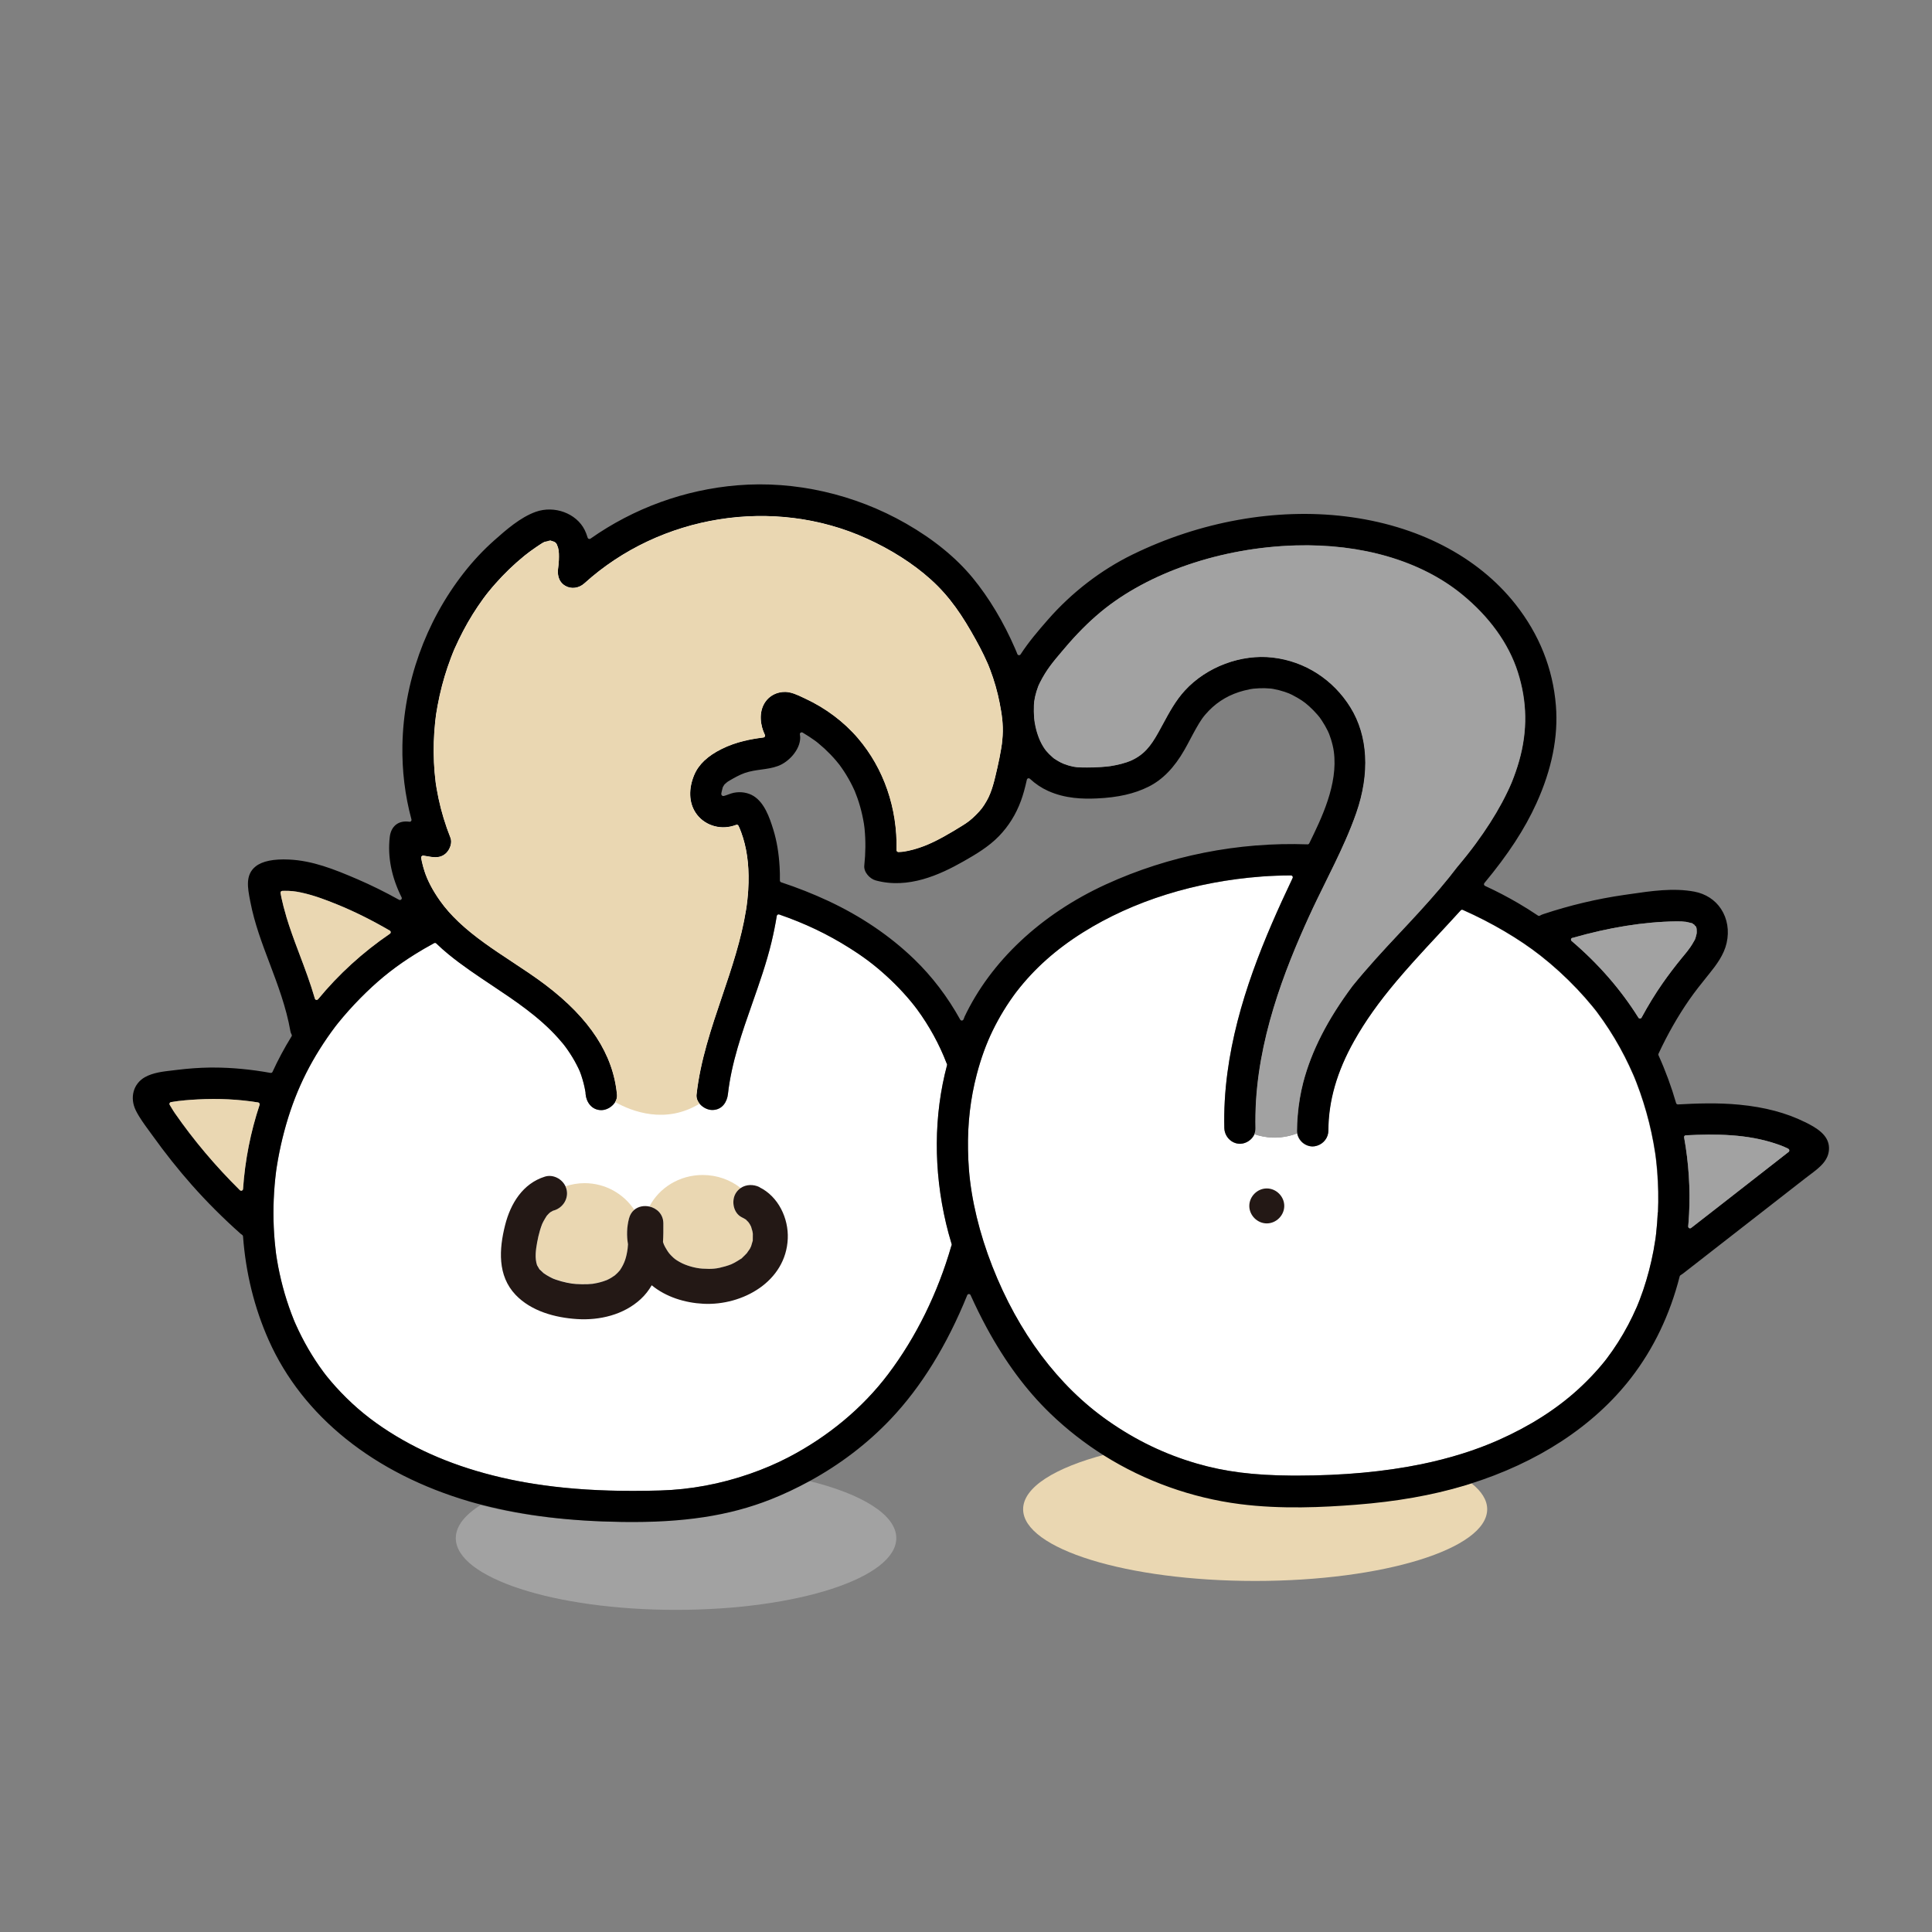
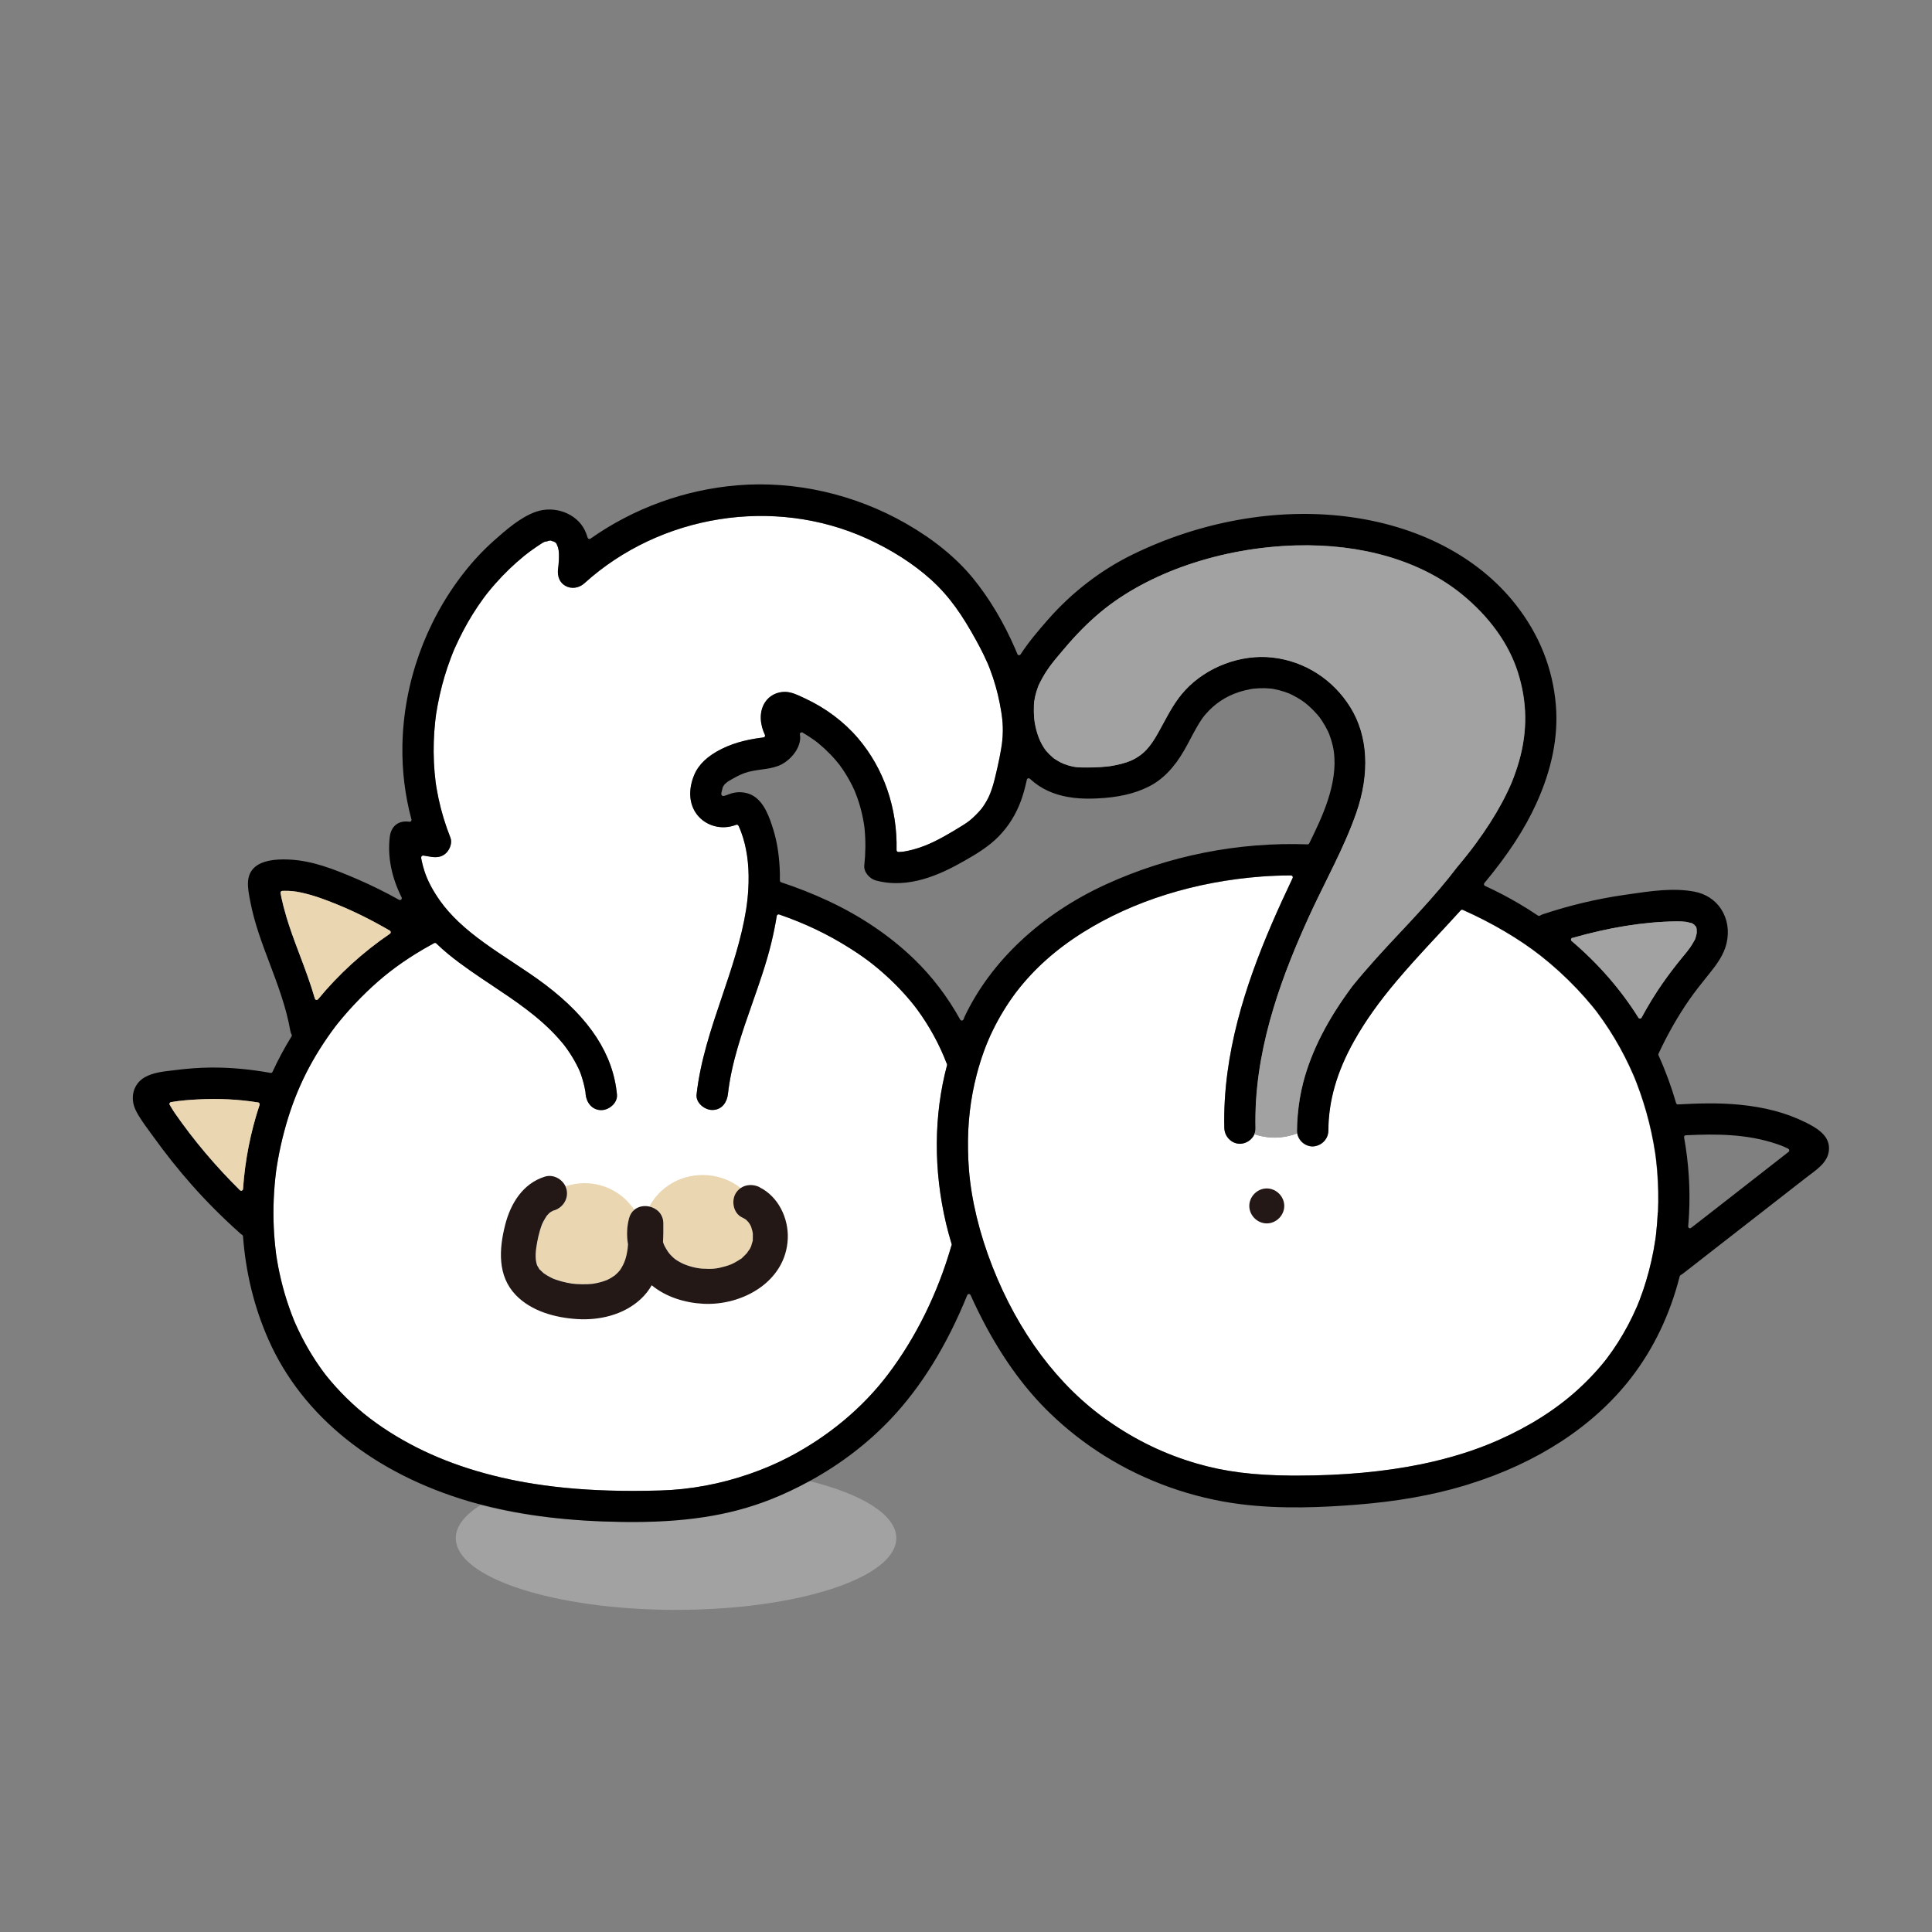
<svg xmlns="http://www.w3.org/2000/svg" id="_レイヤー_1" viewBox="0 0 600 600">
  <rect x="0" y="0" width="600" height="600" fill="#808080" stroke="none" />
  <defs>
    <style>.cls-1{fill:none;}.cls-1,.cls-2,.cls-3,.cls-4,.cls-5,.cls-6,.cls-7,.cls-8{stroke-width:0px;}.cls-3{fill:#a2a2a2;}.cls-4{fill:#231815;}.cls-5{fill:#fff;}.cls-6{fill:#eadab9;}.cls-7{fill:#fbebbd;}.cls-8{fill:#ead7b2;}</style>
  </defs>
  <path class="cls-5" d="m514.61,363.68c-.09-1.08-.19-2.15-.32-3.22-.05-.42-.1-.85-.16-1.29-.02-.13-.09-.59-.12-.85l-.02-.17c-.32-2.13-.71-4.27-1.17-6.38-.91-4.23-2.1-8.43-3.52-12.49-.36-1.02-.73-2.04-1.12-3.04-.2-.5-.4-1.01-.6-1.51l-.39-.92c-.85-1.96-1.75-3.86-2.66-5.64-1.98-3.87-4.21-7.6-6.65-11.1-.52-.75-1.06-1.48-1.59-2.21l-.5-.69s-.06-.08-.07-.09l-.19-.24c-.33-.42-.67-.84-1.01-1.26-1.48-1.81-3.1-3.65-4.83-5.47-3.53-3.72-7.33-7.19-11.31-10.31-6.62-5.2-15.2-10.25-24.15-14.21-.22-.1-.49-.04-.65.14-2.26,2.49-4.54,4.95-6.83,7.41-2.57,2.77-5.23,5.63-7.78,8.46-1.96,2.18-3.69,4.16-5.27,6.04-5.58,6.61-9.78,12.54-13.23,18.66-5.36,9.53-7.98,18.66-8,27.89,0,2.1-1.45,4.01-3.51,4.64-.51.16-.94.23-1.36.23-1.25,0-2.5-.53-3.42-1.46-.73-.73-1.2-1.64-1.36-2.61-5.51,2.04-10.16,1.3-13.23.21-.45,1.04-1.28,1.94-2.38,2.5-3.36,1.69-6.9-.93-6.99-4.34-.14-5.53.18-11.31.96-17.18,2.89-21.78,11.44-41.94,20.25-60.48.08-.18.07-.38-.03-.55-.1-.16-.28-.26-.48-.26h0c-3.13,0-6.17.12-9.03.33-20.7,1.55-39.92,7.55-55.57,17.36-8.33,5.22-15.06,11.21-20.56,18.32l-.34.44c-.24.32-.48.64-.71.97-.35.49-.7.98-1.04,1.48-.71,1.04-1.41,2.12-2.07,3.21-1.2,1.96-2.32,4.02-3.34,6.12-2,4.09-3.6,8.52-4.92,13.54-1.98,7.54-2.87,15.19-2.72,23.4.04,2.22.13,4.23.28,6.14.74,9.43,3.25,19.84,7.27,30.1,8.05,20.54,20.46,37.12,35.89,47.93,8.65,6.06,17.67,10.41,27.56,13.29,8.79,2.55,17.65,3.67,29.64,3.75h.65c.31,0,.61.01.92.01h.07c14.12-.01,27.05-1.2,38.43-3.53,8.81-1.81,16.91-4.34,24.06-7.52,9.61-4.27,17.88-9.53,24.58-15.62,1.84-1.67,3.59-3.42,5.21-5.18.73-.79,1.44-1.61,2.13-2.42.34-.41.68-.82,1.02-1.24l.61-.78c2.47-3.26,4.72-6.79,6.69-10.51.94-1.78,1.84-3.64,2.74-5.71l.53-1.31c.11-.27.21-.54.32-.81.38-.99.74-1.98,1.08-2.98,1.34-3.95,2.42-8.09,3.21-12.3.21-1.13.4-2.27.57-3.41l.1-.71c.05-.43.11-.85.15-1.28.24-2.11.41-4.26.5-6.4.2-4.25.12-8.59-.24-12.88Z" />
  <path class="cls-5" d="m295.53,386.75s-.05.12-.06.14c0,0-.01.02-.01.02-4.2,14.63-10.98,28.42-19.63,39.86-7.89,10.45-18.6,19.38-30.97,25.82-3.7,1.93-7.77,3.67-12.1,5.17-9.04,3.13-18.34,4.86-27.65,5.13-2.9.08-5.73.13-8.48.13-10.15,0-19.27-.57-27.7-1.74-3.83-.53-7.29-1.13-10.59-1.83-14.39-3.07-26.62-7.89-37.39-14.74-5.81-3.7-10.47-7.5-15.1-12.33-1.03-1.07-2.02-2.17-2.95-3.26-.46-.54-.92-1.09-1.37-1.65l-.48-.61c-.07-.1-.42-.55-.56-.74l-.07-.09c-1.67-2.25-3.23-4.64-4.65-7.08-1.45-2.49-2.78-5.1-3.96-7.75-.14-.31-.28-.62-.41-.94l-.05-.12c-.29-.73-.55-1.38-.8-2.04-.52-1.38-1.02-2.81-1.48-4.24-.88-2.74-1.63-5.58-2.25-8.45-.28-1.29-.53-2.61-.75-3.92-.08-.5-.16-1-.24-1.51l-.12-.81s0-.05,0-.08c0-.02,0-.04-.01-.05,0-.04-.01-.07-.01-.1l-.02-.13h0s0-.06,0-.09c-.04-.36-.09-.71-.13-1.07-.64-5.69-.78-11.55-.4-17.4.09-1.44.21-2.89.36-4.3.08-.71.16-1.43.25-2.14l.02-.16c.07-.45.13-.89.2-1.34.46-2.92,1.05-5.86,1.75-8.74,2.92-11.9,7.23-21.57,13.97-31.36.73-1.06,1.52-2.15,2.41-3.34.09-.11.4-.51.64-.81l.29-.37c.51-.63,1.03-1.25,1.55-1.87,2.29-2.69,4.71-5.26,7.18-7.65,4.89-4.72,9.49-8.3,15.37-11.96,1.62-1.01,3.43-2.06,5.7-3.3.22-.12.49-.08.67.09,1.23,1.19,2.51,2.33,3.8,3.38,4.24,3.48,8.91,6.58,13.42,9.59,7.22,4.81,14.69,9.78,20.62,16.41,1.27,1.42,1.91,2.19,2.93,3.65,1.07,1.54,2.02,3.09,2.8,4.62.97,1.88,1.21,2.46,1.82,4.48.26.86.49,1.74.67,2.6.08.39.15.78.22,1.17l.07.38c.01.07.01.13,0,.19,0,.07.01.18.03.38.22,2.37,1.84,4.92,4.87,4.92,1.32,0,2.75-.67,3.73-1.75.83-.91,1.23-2,1.13-3.07-1.16-12.48-8.41-23.63-22.17-34.07-3.28-2.49-6.89-4.87-10.38-7.17-5.76-3.81-11.72-7.74-16.65-12.42-2.28-2.17-4.14-4.28-5.7-6.47-2.29-3.22-3.93-6.33-4.87-9.24-.32-.98-.59-1.98-.81-2.97-.08-.37-.15-.75-.22-1.12-.03-.18.01-.43.14-.56.13-.13.31-.25.49-.22l2.4.39c2.08.34,3.61-.05,4.79-1.24,1.1-1.1,1.88-3.15,1.27-4.68-1.59-4-2.84-8.11-3.71-12.22-.2-.95-.39-1.91-.55-2.87-.08-.44-.15-.87-.22-1.31l-.13-.93c-.25-2.04-.43-4.08-.52-6.08-.2-4.21-.06-8.5.4-12.76.18-1.7.31-2.6.73-4.88.39-2.09.85-4.19,1.39-6.25.49-1.88,1.06-3.77,1.68-5.62.34-1.01.7-2.02,1.08-3.01.19-.5.38-1,.58-1.49.11-.28.23-.57.35-.85l.13-.31c1.79-4.01,3.65-7.55,5.7-10.84,1.02-1.64,2.12-3.27,3.27-4.85.25-.35.51-.69.77-1.03.06-.08.3-.38.46-.59.1-.13.18-.24.19-.24.76-.95,1.57-1.91,2.39-2.83,2.72-3.08,5.68-5.93,8.8-8.48l.31-.25q.78-.64,1.49-1.15l.49-.35c1.01-.73,1.85-1.31,2.65-1.83l.25-.16c.4-.27.82-.54,1.29-.74.09-.04.17-.05.26-.04.12-.02.42-.08.66-.14.07-.05.15-.08.23-.1,0,0,0,0,.01,0,.27-.05.41-.08.48-.09.18-.05.37,0,.5.11.23.05.41.11.58.17.03.01.13.05.16.06l.27.14s.08.05.12.08c.09.09.15.15.25.24.04.03.07.07.09.11.05.07.09.15.13.22,0,.02.02.03.02.05,0,0,0,0,0,0h0s.03.09.04.14h0s.05.13.1.23c.09.22.2.48.23.59.07.26.12.53.17.79l.03.15c.01.19.03.42.05.61.01.17.03.31.03.36.02.62.02,1.27-.01,2-.02.5-.06.99-.11,1.49-.02.24-.05.48-.08.73l-.03.22c-.22,1.46-.23,4.13,2.22,5.56,1.84,1.07,4.22.76,5.92-.78,23.63-21.39,58.86-26.98,87.67-13.92,7.6,3.44,14.47,7.83,19.87,12.69,6.02,5.41,9.97,11.42,14.04,18.79.92,1.66,1.72,3.19,2.45,4.7.42.86.81,1.73,1.2,2.6l.19.44c.2.48.38.95.56,1.42,1.3,3.42,2.32,6.98,3.02,10.59.61,3.15,1.13,6.29.9,10.07-.05.81-.13,1.61-.22,2.41l-.26,1.68c-.3,1.81-.68,3.7-1.15,5.77l-.05.21c-.85,3.73-1.64,7.25-3.27,10.09-1.18,2.06-1.81,2.82-3.33,4.35-1.61,1.62-2.54,2.31-4.34,3.42-3.81,2.36-7.85,4.75-11.62,6.21-1.14.45-2.32.83-3.48,1.15-.53.15-1.06.28-1.6.39,0,0-.02,0-.03,0-.07.01-.9.16-1.09.21-.04.01-.07.02-.11.03-.61.08-1.21.12-1.81.14-.16,0-.31-.06-.42-.17-.11-.11-.17-.26-.17-.41.3-13.03-3.96-25.38-11.99-34.77-4.35-5.09-10.01-9.34-16.35-12.29l-.66-.31c-1.79-.85-3.64-1.72-5.54-1.77-2.58-.05-4.95,1.15-6.31,3.24-2.08,3.21-1.39,7.3-.05,10.07,0,0,0,.01,0,.02.03.06.05.12.06.19.04.31-.18.59-.49.63-3.84.49-8.39,1.29-12.97,3.56-4.37,2.17-7.16,4.81-8.53,8.07-1.79,4.27-1.65,8.52.39,11.67,2.46,3.81,7.32,5.5,11.82,4.11.07-.02.43-.14.84-.28.27-.09.57.03.69.29.14.29.27.58.4.87.01.03.03.06.03.1.07.19.33.85.4,1,0,.02.02.04.02.06,0,0,0,0,0,0,.21.58.41,1.16.59,1.75,1.43,4.65,1.97,10.09,1.59,16.18-.13,2.09-.35,4.13-.66,6.08-1.48,9.29-4.53,18.28-7.47,26.98-3.32,9.8-6.75,19.93-7.92,30.46-.11,1.03.27,2.1,1.08,3,.98,1.1,2.47,1.8,3.79,1.8,3.19,0,4.62-2.65,4.87-4.93,1.08-9.7,4.4-19.18,7.62-28.34,2.15-6.13,4.38-12.48,5.9-18.81.67-2.78,1.22-5.54,1.65-8.19.03-.17.12-.31.27-.4.14-.09.32-.11.48-.05,8.03,2.78,14.96,6.08,21.8,10.39,4.58,2.89,7.8,5.33,11.51,8.7,1.85,1.68,3.62,3.45,5.27,5.26,1.58,1.73,3.18,3.66,4.27,5.15,3.77,5.14,6.91,10.88,9.1,16.61.02.05.04.1.07.14l.08.16c.05.12.06.25.03.38-4.14,15.54-4.24,32.57-.29,49.25.45,1.91,1.01,3.98,1.72,6.34.03.11.03.23,0,.34Z" />
  <path class="cls-1" d="m166.78,392.84c-.1-.3-.1-.21,0,0h0Z" />
  <path class="cls-7" d="m246.57,223.04c.07-.28,0-.39,0,0h0Z" />
  <path class="cls-7" d="m238.49,228.11s0,.04,0,.06c.13-.04.22-.08.21-.1-.02-.07-.1-.04-.21.05Z" />
  <path class="cls-7" d="m525.16,287.24c.13.04.18.05,0,0h0Z" />
  <path class="cls-7" d="m86.26,388.96c-.03-.22-.06-.41,0,0h0Z" />
  <path class="cls-7" d="m87.28,274.67c.2-.52.05-.22,0,0h0Z" />
  <path class="cls-7" d="m238.58,227.32c.06-.09.11-.16.11-.16-.04-.02-.08.05-.11.16Z" />
  <path class="cls-1" d="m322.27,221.13c.03-.09.06-.14.08-.21.14-.31.29-.62.44-.92,2.08-4.13,4.28-6.57,7.17-9.99,3.34-3.95,6.91-7.66,10.89-10.97,15.62-12.97,38.05-19.3,58.27-19.89,17.63-.51,36.08,3.55,49.55,14.51,7.58,6.16,13.76,14,16.68,23.13,2.87,8.97,2.91,17.63.4,26.48-.62,2.17-1.36,4.3-2.21,6.39-.08.19-.13.33-.17.42-.04.09-.1.22-.19.41-.24.52-.47,1.04-.71,1.55-.57,1.21-1.18,2.4-1.81,3.58-2.3,4.29-4.97,8.38-7.85,12.3-.26.35-.54.71-.81,1.07,2.05-2.43,4.01-4.88,5.8-7.31,2.98-4.05,5.74-8.27,8.11-12.7.65-1.22,1.28-2.45,1.87-3.7.25-.53.49-1.07.74-1.61.09-.2.15-.33.2-.43.04-.1.09-.24.17-.44.87-2.16,1.64-4.36,2.28-6.6,2.59-9.14,2.55-18.08-.42-27.35-3.02-9.43-9.41-17.53-17.23-23.89-13.92-11.32-32.97-15.52-51.18-14.99-20.89.61-44.06,7.15-60.19,20.55-4.11,3.42-7.8,7.25-11.25,11.33-2.99,3.54-5.27,6.05-7.41,10.32-.16.31-.31.63-.46.95-.03.07-.05.12-.08.21-.18.51-.37,1.02-.53,1.55-.3.98-.54,2-.69,3.02,0,.18-.08,1.18-.08,1.15-.03.62-.04,1.24-.02,1.86.01.58.04,1.17.09,1.75,0,0,0,.02,0,.06.01-.03.02-.07.03-.1.15-.51.33-1,.51-1.5Z" />
  <path class="cls-1" d="m343.26,274.18c19.5-8.92,41.42-13.25,62.87-12.48,4.33-8.85,8.87-18.62,7.58-28.18-.17-1.27-.49-2.53-.87-3.75-.17-.54-.36-1.07-.56-1.6-.06-.12-.33-.75-.4-.89-.52-1.06-1.11-2.08-1.75-3.07-.13-.2-.6-.88-.68-1-.08-.1-.61-.75-.77-.94-.77-.89-1.6-1.74-2.48-2.52-.35-.32-.72-.63-1.09-.93-.09-.05-.68-.49-.8-.58-1.05-.72-2.14-1.36-3.28-1.93-.14-.07-.79-.36-.89-.42-.44-.17-.88-.34-1.33-.49-1.13-.37-2.28-.67-3.46-.88-.19-.03-.38-.07-.58-.1-.05,0-.11,0-.21-.01-.56-.04-1.12-.09-1.69-.1-1.14-.03-2.29.02-3.42.13-.09.02-.85.12-1.01.15-.65.12-1.29.27-1.93.43-4.16,1.09-7.67,3.05-10.64,6.09-1.73,1.77-2.55,3.04-3.92,5.46-1.23,2.17-2.33,4.42-3.57,6.59-2.74,4.81-6.38,9.18-11.41,11.69-5.08,2.53-10.66,3.45-16.28,3.7-5.38.24-10.48-.15-15.43-2.4-2.18-.99-4.09-2.32-5.78-3.87-.5,2.24-1.08,4.47-1.85,6.6-1.54,4.22-3.88,8.02-7.02,11.25-3.19,3.28-7.14,5.64-11.09,7.88-8.38,4.76-17.94,8.61-27.67,5.98-2.13-.57-4.24-2.91-3.99-5.24.4-3.72.46-7.46.1-11.18-.01-.13-.1-.87-.13-1.13-.03-.21-.08-.5-.09-.56-.14-.86-.3-1.71-.49-2.56-.39-1.76-.87-3.49-1.46-5.19-.26-.74-.53-1.47-.83-2.2-.06-.14-.16-.36-.23-.51-.18-.38-.36-.76-.54-1.14-.75-1.5-1.58-2.96-2.5-4.37-.46-.7-.95-1.39-1.44-2.07-.08-.11-.14-.19-.17-.24-.05-.05-.12-.13-.22-.25-.22-.26-.43-.52-.65-.78-1.1-1.29-2.29-2.52-3.54-3.67-.63-.58-1.29-1.14-1.95-1.69-.05-.05-.26-.21-.36-.29-.2-.15-.4-.3-.61-.45-1.21-.88-2.48-1.7-3.77-2.46.07.36.12.73.12,1.14-.04,4-3.75,8-7.28,9.28-3.55,1.29-6.79.96-10.36,2.18-1.63.56-3.32,1.54-4.98,2.52-.06.04-.26.19-.38.27-.17.16-.33.32-.51.46-.05.04-.09.07-.12.1-.15.24-.3.49-.45.74,0,.01,0,0-.01.02,0,.04-.01.07-.02.13-.08.4-.21.78-.29,1.18-.01.07-.07.35-.11.55,0,0,0,.02,0,.03.04-.26.06-.24.05.05.33-.08.66-.2.97-.31.7-.25,1.37-.53,2.11-.68,2.26-.47,4.69-.16,6.67,1.08,3.56,2.24,5.17,6.95,6.35,10.77,1.17,3.79,1.75,7.79,1.97,11.74.08,1.39.09,2.79.08,4.19,4.97,1.64,9.86,3.56,14.6,5.77,9.85,4.59,19.1,10.69,26.93,18.25,5.78,5.58,10.56,11.95,14.39,18.89.1-.21.18-.43.28-.64,8.9-18.87,25.52-32.98,44.27-41.56Z" />
  <path class="cls-7" d="m230.13,256.26s-.11.05-.27.11c.17.03.29,0,.27-.11Z" />
  <path class="cls-3" d="m192.37,472.6c-14.47-.2-29.06-1.59-43.11-5.19-4.92,3.07-7.71,6.57-7.71,10.27,0,12.3,30.62,22.28,68.4,22.28s68.4-9.97,68.4-22.28c0-7.31-10.8-13.79-27.48-17.85-3.92,2.14-7.97,4.08-12.13,5.72-14.9,5.88-30.48,7.27-46.37,7.05Z" />
  <path class="cls-8" d="m172.14,375.86c-.16.05-.27.08-.35.1-.26.14-.51.29-.76.43-.05.02-.06.03-.09.04-.16.14-.32.28-.47.42.01-.01-.47.51-.59.63-.04.06-.08.1-.09.12-.36.56-.71,1.11-1.01,1.7-.14.26-.26.53-.39.8-.24.65-.47,1.3-.67,1.96-.37,1.25-.66,2.51-.89,3.79-.42,2.28-.76,4.79-.03,7.01.03.05.05.11.09.17.18.29.34.59.52.88.09.15.13.23.15.27.04.02.11.08.27.22.2.18.88.82,1,.95.15.09.79.53.97.64.61.38,1.25.7,1.9,1.02.05.02.08.04.11.05.28.11.57.22.86.32,1.11.39,2.25.7,3.4.94.54.11,1.08.21,1.63.29.11,0,1.06.11,1.26.12,1.2.09,2.41.11,3.61.05.46-.02.92-.06,1.38-.1.06,0,.1,0,.14-.01.47-.07.94-.16,1.4-.26.62-.14,1.23-.3,1.83-.49.19-.06,1.05-.39,1.15-.41.49-.23.97-.47,1.43-.75.16-.1.94-.65,1-.66.35-.29.69-.6,1-.93.21-.22.43-.46.63-.7.03-.04.05-.07.1-.15,1.37-2.05,1.94-3.88,2.31-6.59-.02.11.06-.75.07-.85.01-.17.02-.33.04-.5-.44-2.61-.37-5.32.31-7.99.3-1.16.88-2.04,1.61-2.67-3.3-4.98-8.98-8.28-15.43-8.28-2.05,0-4.02.35-5.87.96.11.24.2.48.27.74.8,2.9-.99,5.81-3.79,6.68Z" />
  <path class="cls-6" d="m166.78,392.84c-.1-.3-.1-.21,0,0h0Z" />
  <path class="cls-8" d="m206.02,379.87c.02,1.92,0,3.88-.11,5.85.15.53.36,1.04.63,1.51.79,1.36,1.07,1.84,1.89,2.68,1.04,1.06,1.39,1.3,2.68,2.04,2.02,1.16,4.92,1.92,7.05,2.05,3.06.19,4.45.04,7.06-.71.64-.18,1.27-.39,1.89-.64.08-.05.91-.44.96-.47.65-.34,1.27-.74,1.89-1.14.21-.14.31-.19.37-.22.03-.04.1-.11.27-.28.49-.47.97-.93,1.42-1.43-.09.06.76-1.09.86-1.26.08-.14.31-.65.39-.8.16-.48.28-.97.43-1.46.04-.12.06-.19.09-.25,0-.06,0-.11,0-.2.02-.64.01-1.28.02-1.92-.01-.13-.02-.22-.03-.29-.04-.21-.08-.42-.12-.62-.11-.46-.26-.91-.4-1.36,0-.01,0-.02-.01-.03-.13-.27-.27-.53-.42-.79-.11-.19-.34-.49-.44-.62-.28-.27-.71-.68-.7-.72-.41-.27-.83-.51-1.27-.72-2.65-1.29-3.35-5.05-1.95-7.43.42-.71.96-1.26,1.57-1.68-3.2-2.53-7.32-4.06-11.81-4.06-7.28,0-13.55,4.01-16.56,9.81,2.3.5,4.33,2.31,4.36,5.16Z" />
  <path class="cls-4" d="m235.9,368.68c-1.93-.94-4.19-.88-5.87.27-.61.42-1.15.97-1.57,1.68-1.4,2.39-.7,6.14,1.95,7.43.44.21.87.45,1.27.72,0,.04.42.45.7.72.09.13.32.43.44.62.15.26.29.52.42.79,0,.01,0,.02.01.03.14.45.29.9.4,1.36.05.21.09.42.12.62,0,.08.01.16.03.29,0,.64,0,1.28-.02,1.92,0,.1,0,.14,0,.2-.02.06-.05.13-.09.25-.15.49-.27.97-.43,1.46-.08.15-.31.66-.39.8-.1.17-.95,1.32-.86,1.26-.45.5-.93.96-1.42,1.43-.17.16-.24.24-.27.28-.05.02-.15.08-.37.22-.62.4-1.24.79-1.89,1.14-.05.03-.88.42-.96.47-.62.25-1.25.45-1.89.64-2.61.75-4,.9-7.06.71-2.13-.13-5.03-.9-7.05-2.05-1.29-.74-1.64-.98-2.68-2.04-.82-.84-1.1-1.32-1.89-2.68-.27-.47-.47-.98-.63-1.51.12-1.97.13-3.93.11-5.85-.04-2.85-2.07-4.66-4.36-5.16-1.64-.36-3.41-.05-4.7,1.05-.74.63-1.31,1.51-1.61,2.67-.69,2.67-.76,5.38-.31,7.99-.01.17-.02.33-.04.5,0,.1-.09.96-.07.85-.37,2.71-.94,4.53-2.31,6.59-.05.08-.07.11-.1.15-.2.24-.41.48-.63.7-.32.33-.66.63-1,.93-.05,0-.83.56-1,.66-.46.28-.94.52-1.43.75-.1.02-.96.35-1.15.41-.6.19-1.21.35-1.83.49-.46.1-.93.19-1.4.26-.04,0-.08,0-.14.01-.46.04-.92.08-1.38.1-1.2.05-2.41.03-3.61-.05-.19-.01-1.15-.12-1.26-.12-.54-.08-1.09-.18-1.63-.29-1.15-.24-2.29-.55-3.4-.94-.29-.1-.58-.21-.86-.32-.03-.02-.06-.03-.11-.05-.65-.31-1.28-.64-1.9-1.02-.18-.11-.81-.55-.97-.64-.12-.13-.8-.76-1-.95-.16-.15-.23-.21-.27-.22-.02-.05-.06-.12-.15-.27-.18-.29-.35-.59-.52-.88-.04-.06-.06-.11-.09-.17-.73-2.22-.38-4.73.03-7.01.23-1.28.52-2.55.89-3.79.2-.66.42-1.31.67-1.96.12-.27.25-.54.39-.8.31-.59.66-1.14,1.01-1.7,0-.01.04-.06.09-.12.12-.11.61-.64.59-.63.15-.15.31-.29.47-.42.03-.01.05-.02.09-.04.26-.14.51-.29.76-.43.09-.02.19-.05.35-.1,2.8-.87,4.59-3.79,3.79-6.68-.07-.25-.17-.5-.27-.74-1.06-2.35-3.86-3.85-6.41-3.06-6.89,2.15-10.67,8.37-12.36,15.05-1.88,7.45-2.42,15.7,3.25,21.66,4.84,5.09,12.29,7.1,19.08,7.53,7.04.45,14.49-1.32,19.77-6.19,1.41-1.3,2.52-2.75,3.43-4.31,4.45,3.67,10.34,5.46,16.03,5.75,12.21.62,25.64-6.93,26.22-20.21.28-6.34-2.94-13.12-8.79-15.98Zm-69.12,24.15c-.1-.21-.1-.3,0,0h0Z" />
  <path class="cls-4" d="m393.41,369.08c-2.94,0-5.43,2.5-5.43,5.43s2.49,5.43,5.43,5.43,5.43-2.5,5.43-5.43-2.49-5.43-5.43-5.43Z" />
  <path class="cls-1" d="m238.58,227.32c.06-.09.11-.16.11-.16-.04-.02-.08.05-.11.16Z" />
-   <path class="cls-1" d="m246.57,223.04c.07-.28,0-.39,0,0h0Z" />
  <path class="cls-1" d="m238.49,228.17c.13-.04.22-.08.21-.1-.02-.07-.1-.04-.21.05,0,.02,0,.04,0,.06Z" />
  <path class="cls-1" d="m87.28,274.67c.2-.52.05-.22,0,0h0Z" />
  <path class="cls-1" d="m61.56,341.99c-2.77.15-5.6.36-8.36.84.54.86,1.04,1.75,1.58,2.53,5.92,8.54,12.69,16.52,20.13,23.86.61-8.93,2.35-17.8,5.18-26.3-6.12-.97-12.33-1.27-18.53-.93Z" />
  <path class="cls-1" d="m553.75,356.62c-.67-.28-1.36-.53-2.05-.76-9-3.1-18.5-3.18-28.12-2.71,1.42,7.89,1.96,15.93,1.55,23.92-.07,1.28-.16,2.56-.27,3.83,3.29-2.56,6.59-5.13,9.88-7.69,5.63-4.39,11.26-8.78,16.89-13.18,1.17-.92,2.35-1.84,3.52-2.75-.04-.02-.09-.05-.13-.07-.65-.31-.99-.47-1.27-.59Z" />
  <path class="cls-1" d="m509.32,315.78c2-3.69,4.17-7.29,6.58-10.74,1.89-2.71,3.9-5.33,5.99-7.89.94-1.15,1.86-2.21,2.6-3.3.43-.63.82-1.28,1.19-1.95.36-.66.2-.3.41-.97.03-.09.19-.79.25-1.01.01-.17.04-.4.04-.4,0-.15-.03-.78-.04-.99-.04-.3-.11-.43-.17-.51.19.25-1.2-.88-.36-.38-.26-.16-.52-.31-.8-.44-.07-.02-.16-.04-.26-.06-.45-.1-.88-.21-1.33-.31-.05.02-1.05-.1-1.25-.1-.55-.02-1.1-.03-1.65-.02-10.78.16-21.63,2.14-32.04,5.13,8.1,6.9,15.2,14.93,20.85,23.94Z" />
  <path class="cls-1" d="m525.16,287.24c.13.04.18.05,0,0h0Z" />
  <path class="cls-1" d="m299.51,268.03c-8.38,4.76-17.94,8.61-27.67,5.98-2.13-.57-4.24-2.91-3.99-5.24.4-3.72.46-7.46.1-11.18-.01-.13-.1-.87-.13-1.13-.03-.21-.08-.5-.09-.56-.14-.86-.3-1.71-.49-2.56-.39-1.76-.87-3.49-1.46-5.19-.26-.74-.53-1.47-.83-2.2-.06-.14-.16-.36-.23-.51-.18-.38-.36-.76-.54-1.14-.75-1.5-1.58-2.96-2.5-4.37-.46-.7-.95-1.39-1.44-2.07-.08-.11-.14-.19-.17-.24-.05-.05-.12-.13-.22-.25-.22-.26-.43-.52-.65-.78-1.1-1.29-2.29-2.52-3.54-3.67-.63-.58-1.29-1.14-1.95-1.69-.05-.05-.26-.21-.36-.29-.2-.15-.4-.3-.61-.45-1.21-.88-2.48-1.7-3.77-2.46.07.36.12.73.12,1.14-.04,4-3.75,8-7.28,9.28-3.55,1.29-6.79.96-10.36,2.18-1.63.56-3.32,1.54-4.98,2.52-.06.04-.26.19-.38.27-.17.16-.33.32-.51.46-.05.04-.09.07-.12.1-.15.24-.3.49-.45.74,0,.01,0,0-.01.02,0,.04-.01.07-.02.13-.08.4-.21.78-.29,1.18-.01.07-.07.35-.11.55,0,0,0,.02,0,.03.04-.26.06-.24.05.05.33-.08.66-.2.97-.31.7-.25,1.37-.53,2.11-.68,2.26-.47,4.69-.16,6.67,1.08,3.56,2.24,5.17,6.95,6.35,10.77,1.17,3.79,1.75,7.79,1.97,11.74.08,1.39.09,2.79.08,4.19,4.97,1.64,9.86,3.56,14.6,5.77,9.85,4.59,19.1,10.69,26.93,18.25,5.78,5.58,10.56,11.95,14.39,18.89.1-.21.18-.43.28-.64,8.9-18.87,25.52-32.98,44.27-41.56,19.5-8.92,41.42-13.25,62.87-12.48,4.33-8.85,8.87-18.62,7.58-28.18-.17-1.27-.49-2.53-.87-3.75-.17-.54-.36-1.07-.56-1.6-.06-.12-.33-.75-.4-.89-.52-1.06-1.11-2.08-1.76-3.07-.13-.2-.6-.88-.68-1-.08-.1-.61-.75-.77-.94-.77-.89-1.6-1.74-2.48-2.52-.35-.32-.72-.63-1.09-.93-.09-.05-.68-.49-.8-.58-1.05-.72-2.14-1.36-3.28-1.93-.14-.07-.79-.36-.89-.42-.44-.17-.88-.34-1.33-.49-1.13-.37-2.28-.67-3.46-.88-.19-.03-.38-.07-.58-.1-.05,0-.11,0-.21-.01-.56-.04-1.12-.09-1.69-.1-1.14-.03-2.29.02-3.42.13-.09.02-.85.12-1.01.15-.65.12-1.29.27-1.92.43-4.16,1.09-7.67,3.05-10.64,6.09-1.73,1.77-2.55,3.04-3.92,5.46-1.23,2.17-2.33,4.42-3.57,6.59-2.74,4.81-6.38,9.18-11.41,11.69-5.08,2.53-10.66,3.45-16.28,3.7-5.38.24-10.48-.15-15.43-2.4-2.18-.99-4.09-2.32-5.78-3.87-.5,2.24-1.08,4.47-1.85,6.6-1.54,4.22-3.88,8.02-7.02,11.25-3.19,3.28-7.14,5.64-11.09,7.88Z" />
  <path class="cls-1" d="m230.13,256.26s-.11.05-.27.11c.17.03.29.01.27-.11Z" />
-   <path class="cls-8" d="m421.82,467.03c-11.92.92-24.28,1.32-36.17-.2-15.12-1.94-29.57-7.12-42.36-15.14-15.62,4.09-25.55,10.19-25.55,17.01,0,12.3,32.26,22.28,72.06,22.28s72.06-9.97,72.06-22.28c0-2.84-1.74-5.56-4.89-8.06-.46.14-.91.3-1.37.43-10.98,3.29-22.38,5.08-33.8,5.96Z" />
  <path class="cls-5" d="m86.26,388.96c-.03-.22-.06-.41,0,0h0Z" />
  <polygon class="cls-5" points="357.43 449.57 357.43 449.57 357.43 449.57 357.43 449.57" />
  <path class="cls-2" d="m560.53,348.47c-5.8-2.87-12.46-4.64-20.37-5.4-6.59-.64-13.33-.4-19.05-.08-.28,0-.5-.16-.58-.41-1.45-5.04-3.29-10.04-5.47-14.86-.07-.15-.07-.32,0-.47,2.79-6,6-11.64,9.55-16.76,1.8-2.59,3.66-4.91,5.63-7.36l.55-.68c2.3-2.85,4.61-5.95,5.43-9.6.86-3.8.24-7.55-1.73-10.56-1.84-2.81-4.78-4.72-8.27-5.38-6.49-1.23-13.43-.21-20.15.78l-1.74.25c-8.4,1.21-16.85,3.22-25.11,5.97-.32.11-.64.25-.99.45-.19.11-.42.1-.6-.02-2.04-1.37-4.09-2.66-6.11-3.84-3.26-1.91-6.73-3.72-10.33-5.38-.16-.07-.28-.22-.32-.39s0-.35.12-.49c7.39-8.9,12.53-16.77,16.16-24.77,4.79-10.54,6.82-20.74,6.05-30.32-.93-11.54-5.17-22.15-12.59-31.54-11.73-14.84-30.47-24.52-52.77-27.24-21.62-2.64-45.12,1.57-66.17,11.87-9.75,4.77-18.81,11.74-26.18,20.15-2.95,3.37-6.04,6.97-8.54,10.83-.12.18-.31.27-.53.26-.21-.02-.39-.15-.47-.35l-.2-.5c-.15-.37-.3-.74-.46-1.1-3.57-8.27-8.14-15.89-13.2-22.05-5.19-6.3-12.16-11.99-20.74-16.9-15.95-9.13-34.53-13.34-52.33-11.87-16.39,1.36-32.17,7.09-45.65,16.58-.15.1-.34.13-.51.07-.17-.06-.31-.2-.36-.37-.29-.96-.58-1.72-.93-2.41-2.58-5.17-9.39-7.69-15.19-5.63-4.8,1.71-9.27,5.66-12.86,8.84-3.39,3-6.58,6.4-9.48,10.11-11.94,15.26-18.71,34.28-19.07,53.57-.14,7.85.8,15.6,2.81,23.02.05.19,0,.38-.12.53-.13.14-.32.21-.51.18-1.64-.24-3.07.06-4.14.88-1.09.84-1.78,2.18-1.97,3.87-.71,6.13.53,12.44,3.68,18.74.11.22.06.49-.12.66-.18.17-.45.21-.67.09-4.33-2.41-8.68-4.56-12.93-6.39-7.31-3.14-13.95-5.77-21.22-6.11-4.83-.23-8.33.49-10.4,2.14-3.25,2.59-2.47,6.64-1.72,10.55l.1.5c1.25,6.55,3.68,12.99,5.83,18.67l.05.13c2.59,6.86,5.27,13.95,6.55,21.34.06.33.17.65.37,1.02.09.18.09.39-.02.56-2.25,3.65-4.23,7.36-5.91,11.03-.11.24-.37.37-.62.32-6.1-1.1-12.02-1.66-17.63-1.66-.4,0-.8,0-1.2,0-3.3.05-6.7.29-10.11.71-.49.06-.99.12-1.49.18-2.96.34-6.01.68-8.51,2.06-3.66,2.02-4.87,6.39-2.88,10.4,1.08,2.17,2.6,4.24,4.07,6.25.38.52.76,1.04,1.13,1.55,3.84,5.36,7.92,10.5,12.14,15.27,4.65,5.26,9.76,10.37,15.18,15.18.14.12.28.22.43.32l.09.07c.14.1.23.25.24.42.84,11.38,3.52,22.23,7.97,32.24,10.52,23.66,32.72,41.47,62.52,50.16,1.36.4,2.77.76,4.12,1.1l.16.04c12.7,3.25,26.76,4.94,42.98,5.17,18.96.27,33.2-1.89,46.15-7.01,3.97-1.57,8.03-3.48,12.07-5.69,9.51-5.2,17.98-11.67,25.16-19.24,9.48-9.99,17.48-22.94,23.78-38.49.08-.21.29-.35.51-.35,0,0,0,0,.01,0,.22,0,.43.13.52.33,1.56,3.48,3.24,6.87,4.98,10.09,5.83,10.73,12.3,19.46,19.78,26.68,5.07,4.89,10.7,9.29,16.74,13.08,12.66,7.93,27.22,13.14,42.13,15.05,12.89,1.66,26.04.98,36.05.2,12.57-.98,23.59-2.92,33.68-5.94.28-.08.55-.17.83-.26l.54-.17c21.43-6.67,38.85-18.09,50.39-33.02,7.01-9.07,12.09-19.69,15.1-31.54.04-.15.13-.27.26-.35.29-.17.57-.36.84-.57,12.69-9.86,25.36-19.73,38.02-29.62.43-.34.88-.67,1.33-1.01,2.97-2.22,6.03-4.52,5.92-8.42-.11-3.97-3.92-6.19-7.49-7.96Zm-479.91-5.37c-2.8,8.42-4.54,17.22-5.15,26.16-.01.22-.16.41-.37.49-.06.02-.13.04-.2.04-.15,0-.29-.06-.4-.16-7.6-7.51-14.39-15.56-20.2-23.94-.37-.53-.72-1.11-1.07-1.7-.17-.29-.35-.57-.53-.86-.1-.16-.11-.36-.04-.53.08-.17.24-.3.42-.33,2.9-.5,5.89-.71,8.42-.84,6.3-.34,12.58-.03,18.65.94.17.03.31.12.4.27.09.14.11.32.05.47Zm407.69-51.81c11.37-3.27,22.2-5.01,32.19-5.15.56,0,1.12,0,1.69.02.09,0,.32.03.56.05.25.02.51.05.62.06.05,0,.1,0,.16,0,.3.06.6.13.9.2l.68.16s.07.02.11.03c.03,0,.06,0,.09.01.13.03.33.08.45.26.11.06.21.12.32.19,0,0,.02,0,.02.01.13.08.21.2.25.33.1.04.19.1.26.19.15.2.24.44.29.79l.02.49c0,.24.02.48.02.56l-.04.46s0,.07-.02.11c-.04.12-.1.4-.16.62-.05.19-.08.35-.1.39-.05.17-.08.27-.1.33-.06.21-.08.25-.2.48l-.15.27c-.42.76-.82,1.41-1.22,2-.6.88-1.3,1.73-2.04,2.63l-.59.71c-2.17,2.65-4.17,5.29-5.96,7.85-2.3,3.29-4.44,6.79-6.55,10.68-.1.18-.28.29-.48.3,0,0-.01,0-.02,0-.2,0-.38-.1-.48-.27-5.48-8.75-12.46-16.76-20.74-23.81-.16-.14-.23-.35-.19-.55.04-.2.2-.37.4-.43Zm-399.4-6.69h0c-.62-2.08-1.12-3.99-1.51-5.83-.07-.33-.13-.67-.19-1.01l-.08-.42c-.03-.16.01-.33.11-.46s.26-.21.42-.21c.27-.01.53-.02.75-.02,1.74-.02,3.22.13,4.96.5,3.94.83,7.74,2.27,11.27,3.7,5.33,2.17,10.71,4.83,16.43,8.16.17.1.27.28.28.47,0,.19-.09.38-.25.49-8.43,5.75-15.94,12.6-22.32,20.35-.11.13-.27.21-.44.21-.04,0-.08,0-.12-.01-.21-.04-.37-.2-.43-.4-1.35-4.69-3.11-9.35-4.81-13.86l-.33-.88c-1.29-3.41-2.63-7.05-3.75-10.77Zm206.61,102.14s-.05.12-.06.14c0,0-.01.02-.01.02-4.2,14.63-10.98,28.42-19.63,39.86-7.89,10.45-18.6,19.38-30.97,25.82-3.7,1.93-7.77,3.67-12.1,5.17-9.04,3.13-18.34,4.86-27.65,5.13-2.9.08-5.73.13-8.48.13-10.15,0-19.27-.57-27.7-1.74-3.83-.53-7.29-1.13-10.59-1.83-14.39-3.07-26.62-7.89-37.39-14.74-5.81-3.7-10.47-7.5-15.1-12.33-1.03-1.07-2.02-2.17-2.95-3.26-.46-.54-.92-1.09-1.37-1.65l-.48-.61c-.07-.1-.42-.55-.56-.74l-.07-.09c-1.67-2.25-3.23-4.64-4.65-7.08-1.45-2.49-2.78-5.1-3.96-7.75-.14-.31-.28-.62-.41-.94l-.05-.12c-.29-.73-.55-1.38-.8-2.04-.52-1.38-1.02-2.81-1.48-4.24-.88-2.74-1.63-5.58-2.25-8.45-.28-1.29-.53-2.61-.75-3.92-.08-.5-.16-1-.24-1.51l-.12-.81s0-.05,0-.08c0-.02,0-.04-.01-.05,0-.04-.01-.07-.01-.1l-.02-.13h0s0-.06,0-.09c-.04-.36-.09-.71-.13-1.07-.64-5.69-.78-11.55-.4-17.4.09-1.44.21-2.89.36-4.3.08-.71.16-1.43.25-2.14l.02-.16c.07-.45.13-.89.2-1.34.46-2.92,1.05-5.86,1.75-8.74,2.92-11.9,7.23-21.57,13.97-31.36.73-1.06,1.52-2.15,2.41-3.34.09-.11.4-.51.64-.81l.29-.37c.51-.63,1.03-1.25,1.55-1.87,2.29-2.69,4.71-5.26,7.18-7.65,4.89-4.72,9.49-8.3,15.37-11.96,1.62-1.01,3.43-2.06,5.7-3.3.22-.12.49-.08.67.09,1.23,1.19,2.51,2.33,3.8,3.38,4.24,3.48,8.91,6.58,13.42,9.59,7.22,4.81,14.69,9.78,20.62,16.41,1.27,1.42,1.91,2.19,2.93,3.65,1.07,1.54,2.02,3.09,2.8,4.62.97,1.88,1.21,2.46,1.82,4.48.26.86.49,1.74.67,2.6.08.39.15.78.22,1.17l.07.38c.01.07.01.13,0,.19,0,.07.01.18.03.38.22,2.37,1.84,4.92,4.87,4.92,1.32,0,2.75-.67,3.73-1.75.83-.91,1.23-2,1.13-3.07-1.16-12.48-8.41-23.63-22.17-34.07-3.28-2.49-6.89-4.87-10.38-7.17-5.76-3.81-11.72-7.74-16.65-12.42-2.28-2.17-4.14-4.28-5.7-6.47-2.29-3.22-3.93-6.33-4.87-9.24-.32-.98-.59-1.98-.81-2.97-.08-.37-.15-.75-.22-1.12-.03-.18.01-.43.14-.56.13-.13.31-.25.49-.22l2.4.39c2.08.34,3.61-.05,4.79-1.24,1.1-1.1,1.88-3.15,1.27-4.68-1.59-4-2.84-8.11-3.71-12.22-.2-.95-.39-1.91-.55-2.87-.08-.44-.15-.87-.22-1.31l-.13-.93c-.25-2.04-.43-4.08-.52-6.08-.2-4.21-.06-8.5.4-12.76.18-1.7.31-2.6.73-4.88.39-2.09.85-4.19,1.39-6.25.49-1.88,1.06-3.77,1.68-5.62.34-1.01.7-2.02,1.08-3.01.19-.5.38-1,.58-1.49.11-.28.23-.57.35-.85l.13-.31c1.79-4.01,3.65-7.55,5.7-10.84,1.02-1.64,2.12-3.27,3.27-4.85.25-.35.51-.69.77-1.03.06-.08.3-.38.46-.59.1-.13.18-.24.19-.24.76-.95,1.57-1.91,2.39-2.83,2.72-3.08,5.68-5.93,8.8-8.48l.31-.25q.78-.64,1.49-1.15l.49-.35c1.01-.73,1.85-1.31,2.65-1.83l.25-.16c.4-.27.82-.54,1.29-.74.09-.04.17-.05.26-.04.12-.02.42-.08.66-.14.07-.05.15-.08.23-.1,0,0,0,0,.01,0,.27-.05.41-.08.48-.09.18-.05.37,0,.5.11.23.05.41.11.58.17.03.01.13.05.16.06l.27.14s.08.05.12.08c.09.09.15.15.25.24.04.03.07.07.09.11.05.07.09.15.13.22,0,.02.02.03.02.05,0,0,0,0,0,0h0s.03.09.04.14h0s.05.13.1.23c.09.22.2.48.23.59.07.26.12.53.17.79l.03.15c.01.19.03.42.05.61.01.17.03.31.03.36.02.62.02,1.27-.01,2-.02.5-.06.99-.11,1.49-.02.24-.05.48-.08.73l-.03.22c-.22,1.46-.23,4.13,2.22,5.56,1.84,1.07,4.22.76,5.92-.78,23.63-21.39,58.86-26.98,87.67-13.92,7.6,3.44,14.47,7.83,19.87,12.69,6.02,5.41,9.97,11.42,14.04,18.79.92,1.66,1.72,3.19,2.45,4.7.42.86.81,1.73,1.2,2.6l.19.44c.2.48.38.95.56,1.42,1.3,3.42,2.32,6.98,3.02,10.59.61,3.15,1.13,6.29.9,10.07-.05.81-.13,1.61-.22,2.41l-.26,1.68c-.3,1.81-.68,3.7-1.15,5.77l-.05.21c-.85,3.73-1.64,7.25-3.27,10.09-1.18,2.06-1.81,2.82-3.33,4.35-1.61,1.62-2.54,2.31-4.34,3.42-3.81,2.36-7.85,4.75-11.62,6.21-1.14.45-2.32.83-3.48,1.15-.53.15-1.06.28-1.6.39,0,0-.02,0-.03,0-.07.01-.9.16-1.09.21-.04.01-.07.02-.11.03-.61.08-1.21.12-1.81.14-.16,0-.31-.06-.42-.17-.11-.11-.17-.26-.17-.41.3-13.03-3.96-25.38-11.99-34.77-4.35-5.09-10.01-9.34-16.35-12.29l-.66-.31c-1.79-.85-3.64-1.72-5.54-1.77-2.58-.05-4.95,1.15-6.31,3.24-2.08,3.21-1.39,7.3-.05,10.07,0,0,0,.01,0,.02.03.06.05.12.06.19.04.31-.18.59-.49.63-3.84.49-8.39,1.29-12.97,3.56-4.37,2.17-7.16,4.81-8.53,8.07-1.79,4.27-1.65,8.52.39,11.67,2.46,3.81,7.32,5.5,11.82,4.11.07-.02.43-.14.84-.28.27-.09.57.03.69.29.14.29.27.58.4.87.01.03.03.06.03.1.07.19.33.85.4,1,0,.02.02.04.02.06,0,0,0,0,0,0,.21.58.41,1.16.59,1.75,1.43,4.65,1.97,10.09,1.59,16.18-.13,2.09-.35,4.13-.66,6.08-1.48,9.29-4.53,18.28-7.47,26.98-3.32,9.8-6.75,19.93-7.92,30.46-.11,1.03.27,2.1,1.08,3,.98,1.1,2.47,1.8,3.79,1.8,3.19,0,4.62-2.65,4.87-4.93,1.08-9.7,4.4-19.18,7.62-28.34,2.15-6.13,4.38-12.48,5.9-18.81.67-2.78,1.22-5.54,1.65-8.19.03-.17.12-.31.27-.4.14-.09.32-.11.48-.05,8.03,2.78,14.96,6.08,21.8,10.39,4.58,2.89,7.8,5.33,11.51,8.7,1.85,1.68,3.62,3.45,5.27,5.26,1.58,1.73,3.18,3.66,4.27,5.15,3.77,5.14,6.91,10.88,9.1,16.61.02.05.04.1.07.14l.08.16c.05.12.06.25.03.38-4.14,15.54-4.24,32.57-.29,49.25.45,1.91,1.01,3.98,1.72,6.34.03.11.03.23,0,.34Zm3.97-70.77c-.05.1-.09.21-.14.32l-.14.32c-.09.19-.28.32-.49.33,0,0-.01,0-.02,0-.21,0-.4-.11-.5-.29-3.91-7.07-8.72-13.38-14.29-18.76-7.52-7.26-16.53-13.36-26.78-18.14-4.61-2.15-9.5-4.08-14.54-5.75-.23-.08-.39-.3-.39-.55.02-1.6,0-2.92-.08-4.15-.25-4.38-.89-8.17-1.95-11.61-1.22-3.97-2.81-8.38-6.11-10.46-1.76-1.1-4.04-1.47-6.25-1.01-.53.11-1.03.3-1.56.49l-.47.17c-.33.12-.67.24-1.02.32-.17.04-.36,0-.5-.11-.04-.03-.07-.06-.1-.1-.06-.06-.1-.13-.13-.21-.03-.09-.04-.22-.03-.31l.11-.56c.04-.21.1-.41.15-.62.05-.19.1-.37.14-.56.01-.06.05-.24.08-.29,0-.02.02-.04.04-.06l.17-.28c.09-.15.18-.3.28-.45.03-.05.08-.1.13-.14,0,0,.13-.1.13-.1.12-.1.24-.21.36-.32l.29-.24c.12-.09.25-.18.3-.21,1.74-1.03,3.44-2,5.08-2.57,1.8-.62,3.52-.85,5.18-1.08,1.75-.24,3.41-.46,5.16-1.1,3.31-1.2,6.87-5,6.91-8.76,0-.32-.03-.64-.1-1.02-.04-.22.04-.44.23-.57.18-.13.42-.14.62-.03,1.34.79,2.63,1.63,3.82,2.49.21.15.41.3.62.46l.61.51c.59.5,1.17.99,1.74,1.51,1.27,1.18,2.48,2.43,3.58,3.72l1.07,1.31c.49.69.99,1.38,1.45,2.09.92,1.41,1.77,2.9,2.53,4.43.15.3.29.6.43.91l.35.75c.31.75.59,1.5.85,2.24.59,1.7,1.09,3.47,1.48,5.25.19.85.35,1.72.5,2.59l.16,1.18c.03.25.06.48.06.55.35,3.58.32,7.38-.1,11.3-.22,2.04,1.71,4.13,3.57,4.63,10.09,2.73,19.86-1.74,27.24-5.93,4-2.27,7.84-4.58,10.96-7.78,3.03-3.11,5.35-6.83,6.89-11.05.67-1.82,1.23-3.84,1.83-6.53.04-.2.19-.36.38-.42.19-.06.4-.01.55.12,1.72,1.59,3.61,2.86,5.63,3.77,5.37,2.44,10.93,2.54,15.17,2.35,6.55-.29,11.65-1.45,16.05-3.64,4.36-2.17,8.01-5.92,11.17-11.46.63-1.1,1.22-2.22,1.81-3.33.58-1.09,1.15-2.18,1.76-3.25,1.37-2.41,2.21-3.74,4.01-5.58,3-3.07,6.57-5.11,10.91-6.24.67-.17,1.33-.32,1.96-.44.09-.02.34-.05.58-.09.19-.03.38-.05.43-.06,1.31-.13,2.45-.17,3.55-.14.55.02,1.1.06,1.65.1l.27.02c.25.04.45.07.64.1,1.2.22,2.39.52,3.53.9.46.15.91.32,1.36.5.13.06.34.16.54.25.17.08.33.15.39.18,1.14.57,2.27,1.23,3.34,1.97.06.04.2.14.35.25.18.13.38.28.43.31.43.34.81.66,1.17.99.88.8,1.74,1.66,2.53,2.57.09.11.32.38.5.6.13.16.24.29.27.33.08.11.19.28.32.46.16.23.33.49.41.6.66,1.01,1.27,2.06,1.79,3.13.04.07.12.27.21.47.08.18.16.36.19.42.23.59.42,1.13.59,1.68.44,1.41.73,2.67.89,3.84,1.37,10.13-3.83,20.75-7.63,28.5-.1.2-.3.34-.53.32-21.51-.78-43.15,3.52-62.61,12.43-20.16,9.23-35.79,23.89-44,41.28Zm215.35,60.58c-.1,2.13-.27,4.29-.5,6.4-.05.43-.1.85-.15,1.28l-.1.71c-.17,1.14-.36,2.28-.57,3.41-.79,4.21-1.87,8.34-3.21,12.3-.34,1-.7,1.99-1.08,2.98-.1.27-.21.54-.32.81l-.53,1.31c-.9,2.06-1.8,3.93-2.74,5.71-1.97,3.72-4.22,7.26-6.69,10.51l-.61.78c-.34.42-.68.83-1.02,1.24-.68.81-1.4,1.63-2.13,2.42-1.62,1.76-3.37,3.51-5.21,5.18-6.7,6.09-14.97,11.35-24.58,15.62-7.15,3.18-15.25,5.71-24.06,7.52-11.38,2.33-24.31,3.52-38.43,3.53h-.07c-.31,0-.62,0-.92,0h-.65c-11.99-.08-20.86-1.2-29.64-3.76-9.9-2.88-18.91-7.22-27.56-13.29-15.43-10.81-27.84-27.39-35.89-47.93-4.02-10.26-6.53-20.67-7.27-30.1-.15-1.91-.24-3.92-.28-6.14-.15-8.21.75-15.86,2.72-23.4,1.32-5.01,2.93-9.44,4.92-13.54,1.02-2.1,2.15-4.16,3.34-6.12.66-1.09,1.36-2.17,2.07-3.21.34-.5.68-.99,1.04-1.48.23-.33.47-.65.71-.97l.34-.44c5.5-7.1,12.23-13.09,20.56-18.32,15.65-9.81,34.87-15.81,55.57-17.36,2.86-.21,5.9-.33,9.03-.33h0c.19,0,.38.1.48.26.1.16.12.37.03.55-8.8,18.54-17.35,38.71-20.25,60.48-.78,5.87-1.1,11.65-.96,17.18.09,3.41,3.64,6.03,6.99,4.34,1.71-.86,2.79-2.56,2.74-4.31-.03-1.28-.04-2.61-.01-4.08.37-23.15,9.08-45.14,16.63-61.71,1.64-3.61,3.43-7.24,5.17-10.75.94-1.91,1.89-3.82,2.81-5.74,2.19-4.54,4.7-9.95,6.69-15.64,4.3-12.32,3.67-23.95-1.78-32.76-5.37-8.69-14.17-14.35-24.13-15.51-9.84-1.15-20.56,2.87-27.32,10.23-2.86,3.11-4.79,6.68-6.83,10.45-.46.85-.93,1.71-1.4,2.56-2.41,4.31-4.5,7-8.65,8.83-.22.07-.96.35-1.08.4-.01,0-.03.01-.04.02h0c-.57.19-1.14.36-1.72.52-1.03.27-2.14.51-3.31.69-.18.02-1.05.13-1.17.15-.01,0-.03,0-.04,0-.61.06-1.21.11-1.82.15-1.29.08-2.68.13-4.24.14-.93,0-2.03,0-3.14-.08-.18-.03-.52-.07-.77-.11-.18-.02-.33-.04-.35-.05-.54-.11-1.09-.25-1.62-.4-.43-.13-.86-.28-1.28-.43-.17-.09-.58-.26-.81-.36-.11-.05-.18-.08-.19-.08-.49-.25-.97-.53-1.44-.82-.18-.11-.35-.22-.52-.34-.06-.03-.12-.06-.18-.11h0s-.14-.11-.14-.11c-.08-.06-.17-.13-.26-.21-.85-.74-1.54-1.44-2.13-2.14-.12-.19-.47-.66-.59-.82,0,0-.05-.08-.06-.09-.3-.47-.58-.96-.84-1.46-1-1.94-1.72-4.33-2.09-6.92,0-.18-.06-.67-.08-.93v-.12s-.02-.09-.02-.11c-.04-.55-.07-1.14-.09-1.74-.01-.65,0-1.29.03-1.9,0,0,0-.02,0-.02,0-.05.08-.94.08-1.1.14-1.04.37-2.06.71-3.19.16-.51.34-1.02.52-1.52l.11-.28c.16-.35.32-.68.48-1,1.98-3.94,4.06-6.4,6.7-9.5l.79-.93c3.79-4.49,7.5-8.22,11.32-11.4,14.78-12.27,37.41-20,60.54-20.68,20.5-.59,38.83,4.77,51.56,15.12,8.56,6.97,14.59,15.32,17.42,24.16,2.95,9.22,3.09,18.27.42,27.68-.61,2.17-1.37,4.34-2.3,6.66l-.61,1.4c-.17.37-.33.74-.51,1.1-.58,1.22-1.21,2.47-1.88,3.73-2.23,4.16-4.9,8.34-8.16,12.77-1.64,2.24-3.55,4.64-5.82,7.34-1.5,2-3.25,4.17-5.34,6.63-4.08,4.8-8.55,9.6-12.78,14.1-4.72,5.02-9.72,10.45-14.29,16.08-7.77,10.4-12.79,20.22-15.35,30-.84,3.24-1.42,6.67-1.71,10.2-.16,1.85-.23,3.38-.23,4.82,0,1.26.51,2.47,1.44,3.41.92.92,2.17,1.46,3.42,1.46.41,0,.84-.07,1.36-.23,2.06-.63,3.5-2.54,3.51-4.64.02-9.23,2.64-18.36,8-27.89,3.44-6.12,7.65-12.05,13.23-18.66,1.59-1.88,3.31-3.85,5.27-6.04,2.55-2.84,5.21-5.7,7.78-8.46,2.28-2.46,4.57-4.92,6.83-7.41.16-.18.42-.24.65-.14,8.95,3.97,17.52,9.01,24.15,14.21,3.97,3.12,7.78,6.59,11.31,10.31,1.72,1.82,3.35,3.66,4.83,5.47.34.42.68.84,1.01,1.26l.19.24s.06.08.07.09l.5.69c.54.73,1.07,1.47,1.59,2.21,2.44,3.5,4.67,7.23,6.65,11.1.91,1.78,1.8,3.68,2.66,5.64l.39.92c.2.5.4,1.01.6,1.51.39,1.01.77,2.02,1.12,3.04,1.42,4.05,2.61,8.25,3.52,12.49.45,2.1.85,4.25,1.17,6.38l.02.17c.04.25.1.72.12.85.06.44.11.86.16,1.29.12,1.07.23,2.15.32,3.22.35,4.3.43,8.63.24,12.88Zm40.64-18.84l-3.52,2.75c-5.63,4.4-11.26,8.79-16.89,13.18l-9.88,7.69c-.1.08-.22.12-.35.12-.09,0-.19-.02-.27-.07-.2-.11-.31-.32-.29-.55.12-1.37.21-2.62.27-3.81.4-7.86-.11-15.86-1.54-23.79-.03-.16.01-.33.11-.45.1-.13.25-.21.42-.21,9.25-.46,19.1-.45,28.34,2.74.85.29,1.49.53,2.08.78.29.12.64.28,1.3.6.02,0,.1.05.11.06.16.1.29.28.3.47.01.19-.04.38-.19.5Z" />
  <path class="cls-8" d="m80.63,343.1c-2.8,8.42-4.54,17.22-5.15,26.16-.01.22-.16.41-.37.49-.06.02-.13.04-.2.04-.15,0-.29-.06-.4-.16-7.6-7.51-14.39-15.56-20.2-23.94-.37-.53-.72-1.11-1.07-1.7-.17-.29-.35-.57-.53-.86-.1-.16-.11-.36-.04-.53.08-.17.24-.3.42-.33,2.9-.5,5.89-.71,8.42-.84,6.3-.34,12.58-.03,18.65.94.17.03.31.12.4.27.09.14.11.32.05.47Z" />
  <path class="cls-3" d="m488.31,291.29c11.37-3.27,22.2-5.01,32.19-5.15.56,0,1.12,0,1.69.02.09,0,.32.03.56.05.25.02.51.05.62.06.05,0,.1,0,.16,0,.3.06.6.13.9.2l.68.16s.07.02.11.03c.03,0,.06,0,.09.01.13.03.33.08.45.26.11.06.21.12.32.19,0,0,.02,0,.02.01.13.08.21.2.25.33.1.04.19.1.26.19.15.2.24.44.29.79l.02.49c0,.24.02.48.02.56l-.04.46s0,.07-.02.11c-.04.12-.1.4-.16.62-.05.19-.08.35-.1.39-.05.17-.08.27-.1.33-.06.21-.08.25-.2.48l-.15.27c-.42.76-.82,1.41-1.22,2-.6.88-1.3,1.73-2.04,2.63l-.59.71c-2.17,2.65-4.17,5.29-5.96,7.85-2.3,3.29-4.44,6.79-6.55,10.68-.1.18-.28.29-.48.3,0,0-.01,0-.02,0-.2,0-.38-.1-.48-.27-5.48-8.75-12.46-16.76-20.74-23.81-.16-.14-.23-.35-.19-.55.04-.2.2-.37.4-.43Z" />
  <path class="cls-8" d="m88.91,284.61h0c-.62-2.08-1.12-3.99-1.51-5.83-.07-.33-.13-.67-.19-1.01l-.08-.42c-.03-.16.01-.33.11-.46s.26-.21.42-.21c.27-.01.53-.02.75-.02,1.74-.02,3.22.13,4.96.5,3.94.83,7.74,2.27,11.27,3.7,5.33,2.17,10.71,4.83,16.43,8.16.17.1.27.28.28.47,0,.19-.09.38-.25.49-8.43,5.75-15.94,12.6-22.32,20.35-.11.13-.27.21-.44.21-.04,0-.08,0-.12-.01-.21-.04-.37-.2-.43-.4-1.35-4.69-3.11-9.35-4.81-13.86l-.33-.88c-1.29-3.41-2.63-7.05-3.75-10.77Z" />
-   <path class="cls-3" d="m555.5,357.73l-3.52,2.75c-5.63,4.4-11.26,8.79-16.89,13.18l-9.88,7.69c-.1.08-.22.12-.35.12-.09,0-.19-.02-.27-.07-.2-.11-.31-.32-.29-.55.12-1.37.21-2.62.27-3.81.4-7.86-.11-15.86-1.54-23.79-.03-.16.01-.33.11-.45.1-.13.25-.21.42-.21,9.25-.46,19.1-.45,28.34,2.74.85.29,1.49.53,2.08.78.29.12.64.28,1.3.6.02,0,.1.05.11.06.16.1.29.28.3.47.01.19-.04.38-.19.5Z" />
-   <path class="cls-8" d="m310.49,218.48c-.7-3.61-1.71-7.17-3.02-10.59-.18-.47-.37-.95-.56-1.42l-.19-.44c-.39-.87-.79-1.74-1.2-2.6-.73-1.51-1.53-3.04-2.45-4.7-4.08-7.37-8.02-13.38-14.04-18.79-5.4-4.86-12.28-9.24-19.87-12.69-28.81-13.06-64.04-7.47-87.67,13.92-1.7,1.54-4.08,1.86-5.92.78-2.45-1.43-2.44-4.1-2.22-5.56l.03-.22c.03-.24.06-.48.08-.73.05-.5.08-.99.11-1.49.03-.73.04-1.38.01-2,0-.05-.01-.2-.03-.36-.02-.2-.04-.43-.05-.61l-.03-.15c-.05-.27-.1-.54-.17-.79-.03-.12-.14-.38-.23-.59-.04-.1-.08-.19-.1-.23h0s-.02-.09-.04-.13h0s0,0,0,0c0-.02-.02-.03-.02-.05-.04-.08-.08-.15-.13-.22-.03-.04-.06-.08-.09-.11-.1-.09-.16-.15-.25-.24-.04-.03-.07-.06-.12-.08l-.27-.14s-.13-.05-.16-.06c-.18-.06-.35-.11-.58-.17-.13-.11-.32-.16-.5-.11-.07.02-.21.05-.48.09,0,0,0,0-.01,0-.09.01-.17.05-.23.1-.24.06-.54.12-.66.14-.09,0-.18,0-.26.04-.46.2-.88.47-1.29.74l-.25.16c-.8.52-1.64,1.1-2.65,1.83l-.49.35q-.71.51-1.49,1.15l-.31.25c-3.12,2.55-6.08,5.4-8.8,8.48-.82.92-1.62,1.88-2.39,2.83,0,0-.09.11-.19.24-.17.22-.4.52-.46.59-.26.34-.51.68-.77,1.03-1.14,1.57-2.24,3.21-3.27,4.85-2.05,3.29-3.91,6.83-5.7,10.84l-.13.31c-.12.28-.23.57-.35.85-.2.49-.39.99-.58,1.49-.38,1-.74,2-1.08,3.01-.62,1.85-1.19,3.75-1.68,5.62-.54,2.06-1.01,4.16-1.39,6.25-.42,2.29-.55,3.18-.73,4.88-.46,4.25-.59,8.54-.4,12.76.09,2,.27,4.04.52,6.08l.13.93c.07.44.14.87.22,1.31.17.96.35,1.92.55,2.87.87,4.11,2.12,8.22,3.71,12.22.61,1.52-.17,3.57-1.27,4.68-1.19,1.19-2.71,1.58-4.79,1.24l-2.4-.39c-.18-.03-.36.09-.49.22-.13.13-.18.38-.14.56.07.37.14.75.22,1.12.22.99.49,1.99.81,2.97.94,2.91,2.58,6.02,4.87,9.24,1.56,2.19,3.42,4.31,5.7,6.47,4.92,4.68,10.88,8.62,16.65,12.42,3.49,2.3,7.09,4.68,10.38,7.17,13.76,10.44,21.01,21.59,22.17,34.07.07.78-.13,1.57-.56,2.29,5.29,2.96,15.67,6.91,26.21.5-.7-.86-1.04-1.85-.94-2.81,1.17-10.53,4.6-20.66,7.92-30.46,2.95-8.7,5.99-17.69,7.47-26.98.31-1.95.53-3.99.66-6.08.38-6.09-.16-11.53-1.59-16.18-.18-.59-.38-1.17-.59-1.75,0,0,0,0,0,0,0-.02-.01-.04-.02-.06-.06-.15-.33-.81-.4-1,0-.03-.02-.07-.03-.1-.13-.29-.26-.59-.4-.87-.13-.26-.42-.38-.69-.29-.41.14-.77.26-.84.28-4.49,1.39-9.35-.3-11.82-4.11-2.04-3.15-2.18-7.41-.39-11.67,1.37-3.26,4.16-5.9,8.53-8.07,4.58-2.27,9.12-3.07,12.97-3.56.31-.04.53-.32.49-.63,0-.07-.03-.13-.06-.19,0,0,0,0,0-.02-1.34-2.77-2.03-6.87.05-10.07,1.36-2.09,3.73-3.29,6.31-3.24,1.9.04,3.75.92,5.54,1.77l.66.31c6.34,2.95,12,7.2,16.35,12.29,8.03,9.39,12.29,21.74,11.99,34.77,0,.16.06.31.17.41.11.11.26.16.42.17.61-.02,1.2-.06,1.81-.14.04,0,.08-.01.11-.03.19-.05,1.02-.19,1.09-.21,0,0,.02,0,.03,0,.54-.11,1.07-.25,1.6-.39,1.17-.32,2.34-.71,3.48-1.15,3.77-1.47,7.81-3.85,11.62-6.21,1.8-1.12,2.73-1.8,4.34-3.42,1.53-1.54,2.15-2.29,3.33-4.35,1.63-2.83,2.42-6.36,3.27-10.09l.05-.21c.47-2.07.85-3.96,1.15-5.77l.26-1.68c.09-.8.17-1.61.22-2.41.24-3.79-.29-6.93-.9-10.07Z" />
  <path class="cls-3" d="m402.83,352c-.05-.26-.08-.53-.08-.8,0-1.44.08-2.98.23-4.82.29-3.53.87-6.96,1.71-10.2,2.55-9.79,7.58-19.61,15.35-30,4.58-5.64,9.57-11.06,14.29-16.08,4.23-4.5,8.7-9.3,12.78-14.1,2.08-2.46,3.83-4.63,5.34-6.63,2.27-2.7,4.18-5.1,5.82-7.34,3.26-4.44,5.92-8.61,8.16-12.77.67-1.25,1.3-2.51,1.88-3.73.17-.37.34-.73.51-1.1l.61-1.4c.93-2.32,1.68-4.49,2.3-6.66,2.67-9.41,2.53-18.46-.42-27.68-2.83-8.84-8.85-17.19-17.42-24.16-12.72-10.35-31.05-15.71-51.56-15.12-23.13.67-45.76,8.4-60.54,20.68-3.82,3.17-7.53,6.9-11.32,11.4l-.79.93c-2.63,3.11-4.71,5.56-6.7,9.5-.16.32-.32.65-.48,1l-.11.28c-.18.5-.36,1.01-.52,1.52-.34,1.12-.57,2.14-.71,3.19,0,.16-.08,1.05-.08,1.1,0,0,0,.02,0,.02-.03.61-.04,1.24-.03,1.9.01.59.04,1.19.09,1.74,0,.02,0,.09,0,.11v.12c.04.26.09.75.1.93.37,2.58,1.1,4.97,2.09,6.92.26.5.54.99.84,1.46,0,.01.05.08.06.09.12.16.46.63.59.82.59.7,1.28,1.4,2.13,2.14.09.08.18.15.26.21l.14.12h0c.06.03.12.07.18.1.17.12.35.23.52.34.47.29.95.57,1.44.82,0,0,.08.04.19.08.23.1.64.28.81.36.42.16.85.3,1.28.43.54.16,1.08.29,1.62.4.02,0,.17.02.35.05.25.03.6.08.77.11,1.11.08,2.21.08,3.14.08,1.56,0,2.95-.05,4.24-.14.61-.04,1.22-.09,1.82-.15.01,0,.03,0,.04,0,.12-.02,1-.13,1.17-.15,1.17-.19,2.29-.42,3.31-.69.58-.15,1.15-.32,1.72-.51h0s.03-.01.04-.02c.12-.05.86-.33,1.08-.4,4.15-1.83,6.25-4.51,8.65-8.83.48-.85.94-1.71,1.4-2.56,2.04-3.77,3.98-7.34,6.83-10.45,6.75-7.36,17.48-11.38,27.32-10.23,9.96,1.16,18.76,6.81,24.13,15.51,5.44,8.8,6.07,20.44,1.78,32.76-1.99,5.69-4.49,11.1-6.69,15.64-.93,1.92-1.87,3.83-2.81,5.74-1.73,3.51-3.52,7.14-5.17,10.75-7.55,16.57-16.26,38.56-16.63,61.71-.02,1.46-.02,2.79.01,4.08.02.62-.12,1.24-.36,1.81,3.07,1.09,7.72,1.83,13.23-.21Z" />
</svg>